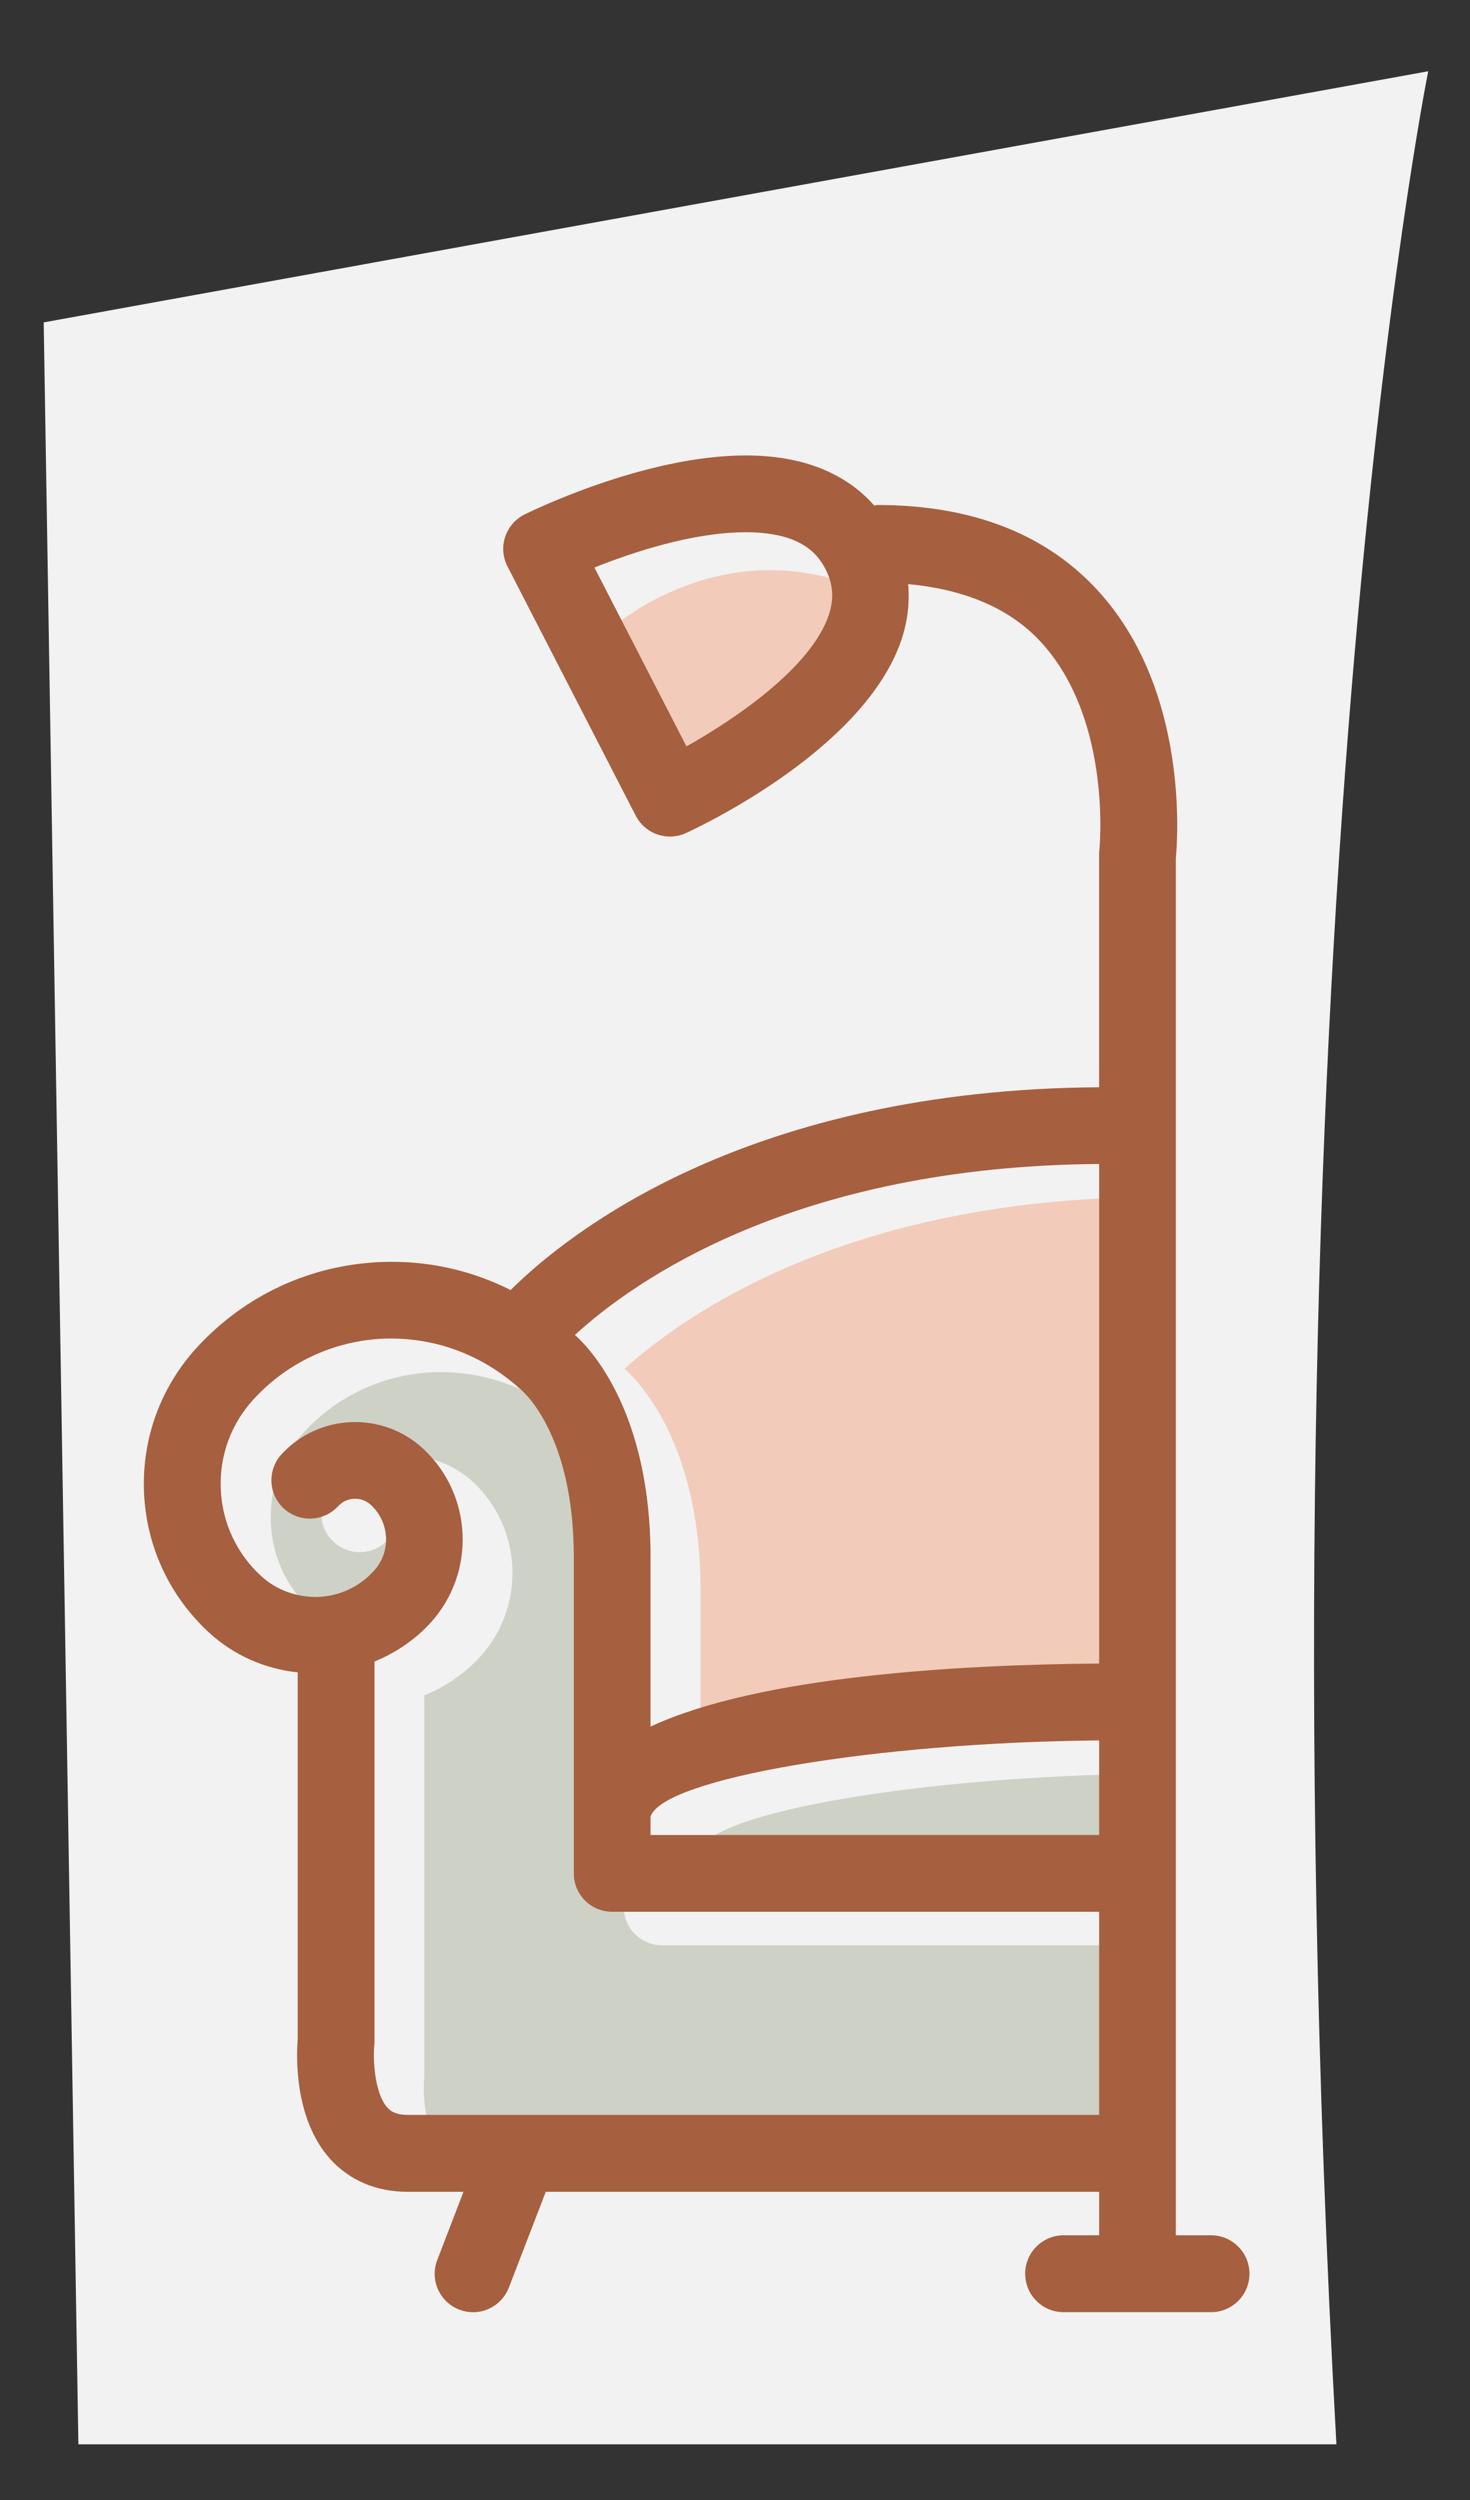
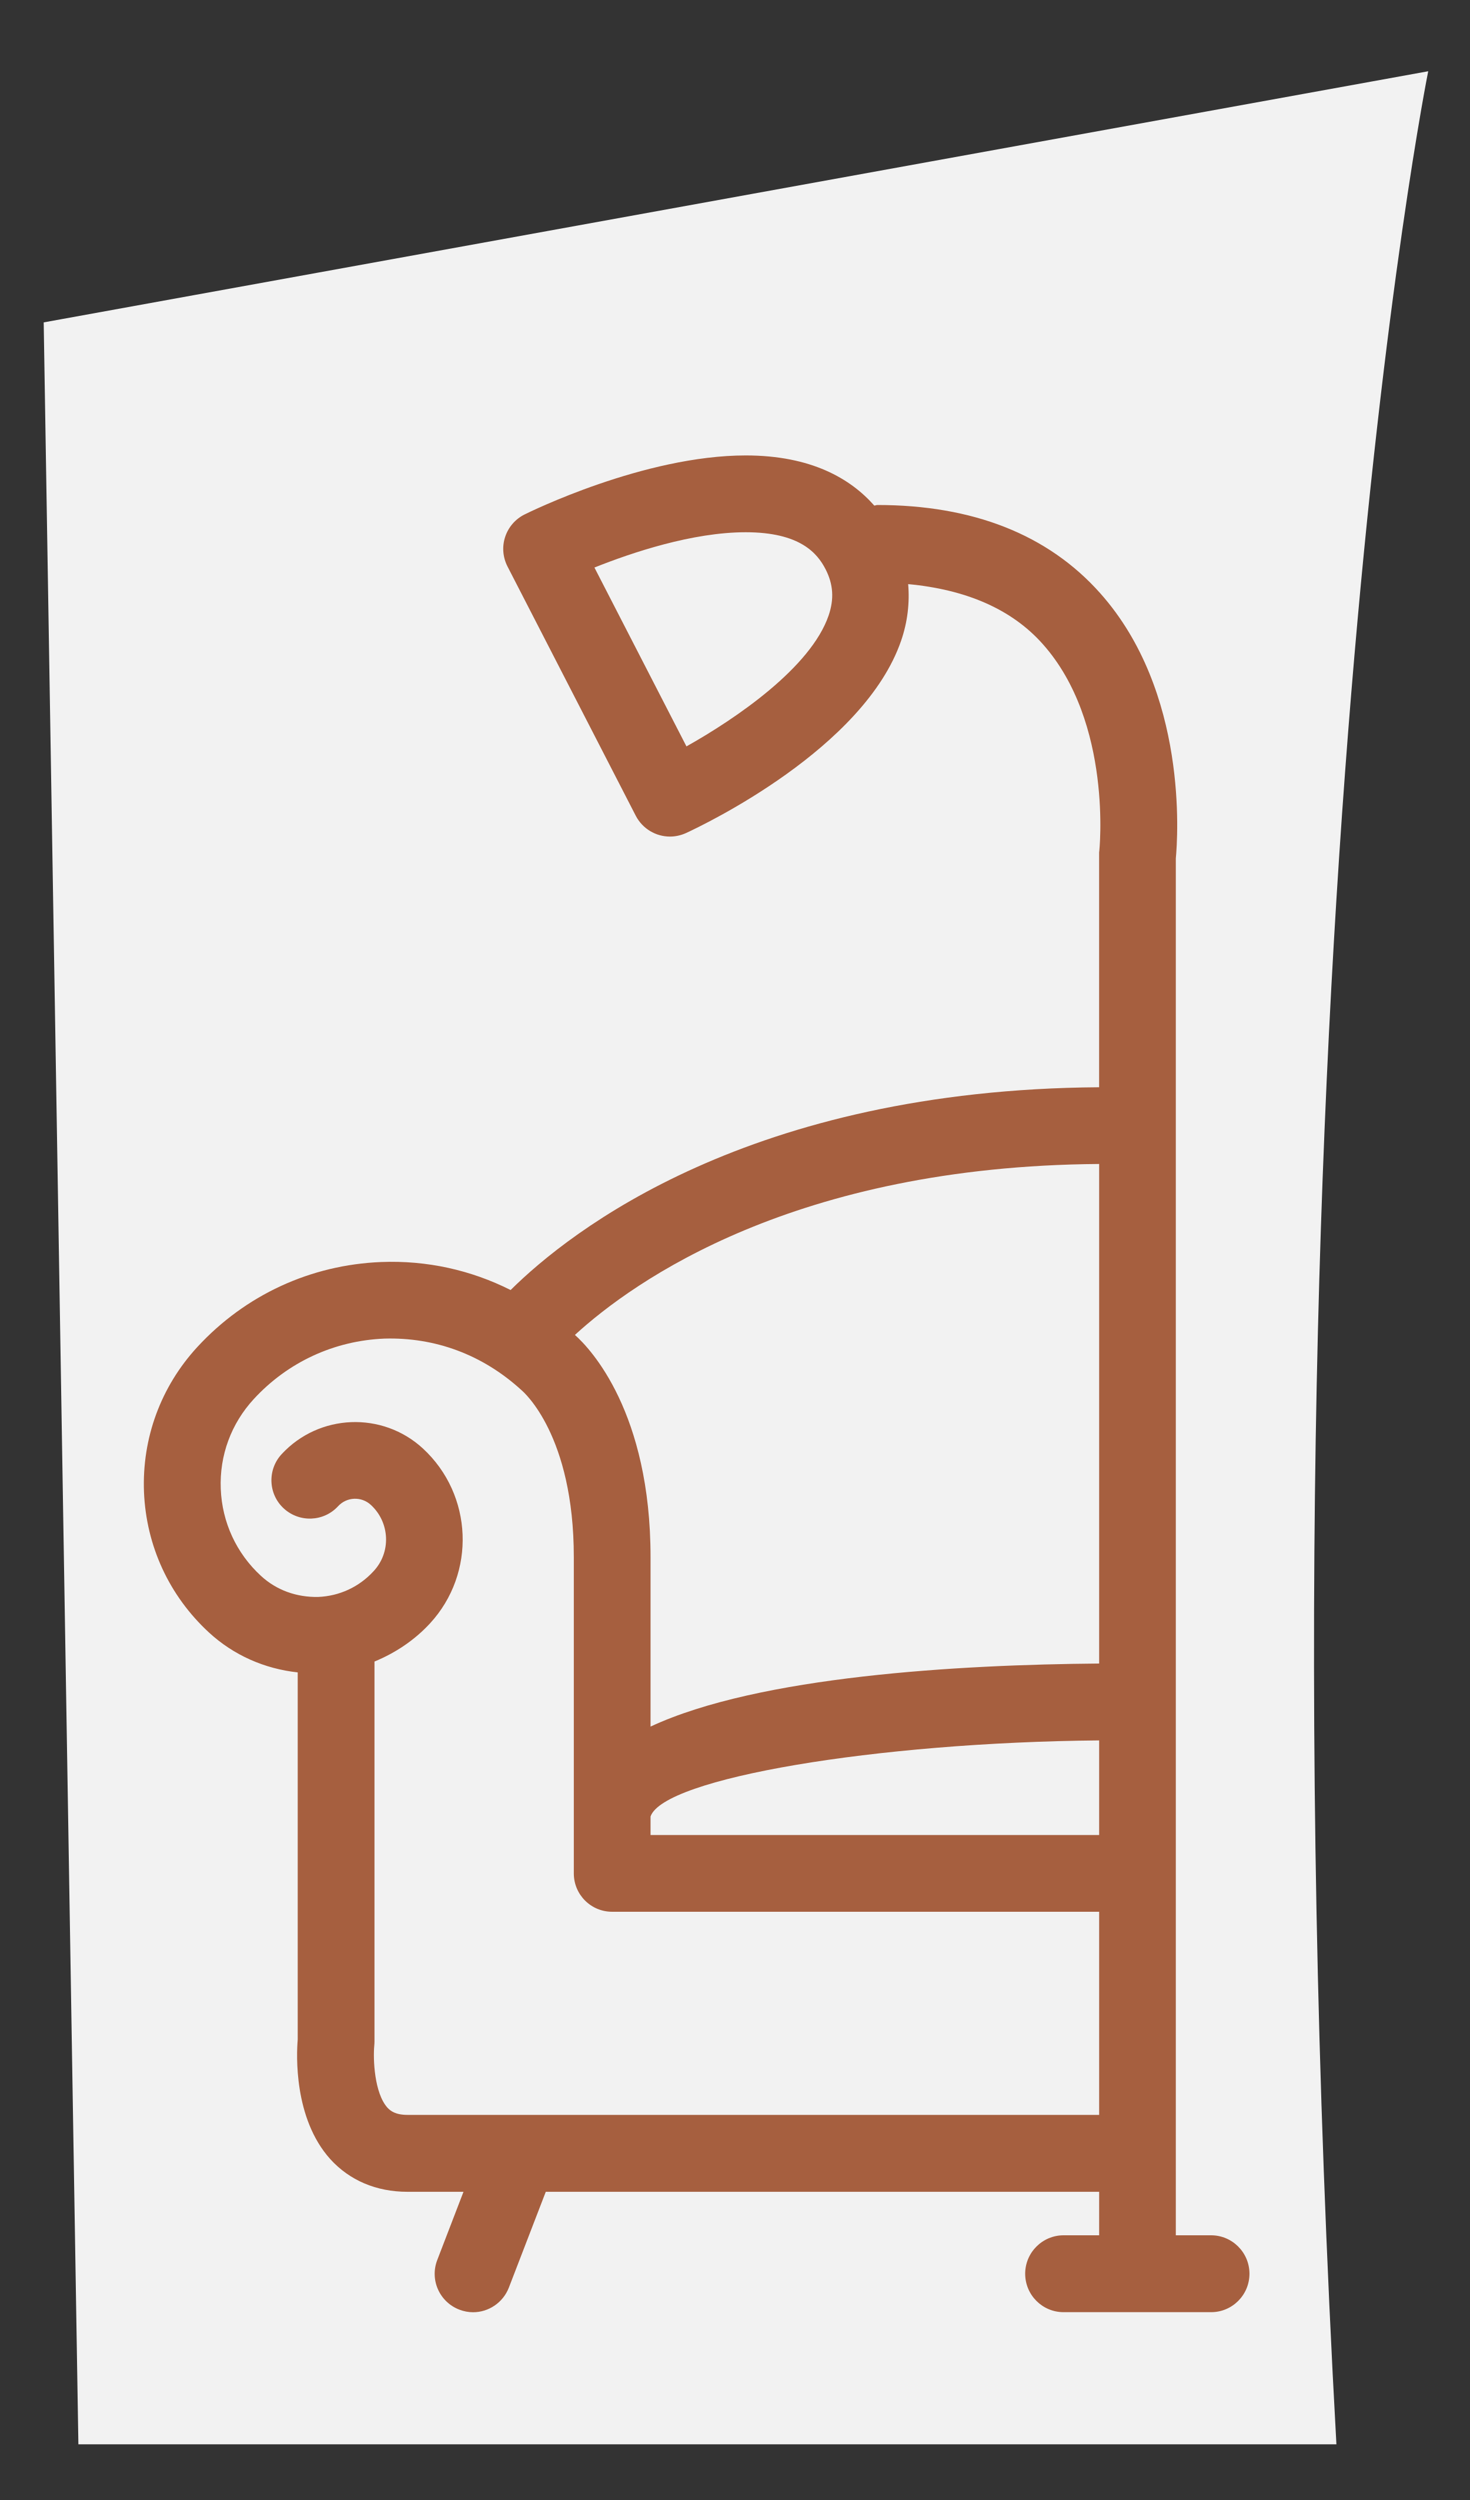
<svg xmlns="http://www.w3.org/2000/svg" version="1.1" id="Calque_1" x="0px" y="0px" width="40px" height="68px" viewBox="0 0 40 68" enable-background="new 0 0 40 68" xml:space="preserve">
  <rect x="0" y="0" width="40" height="68" fill="#333333" stroke="none" />
  <g>
    <g>
      <path fill="#F2F2F2" d="M1.189,8.769l37.674-6.831c0,0-4.759,23.683-2.498,64.547H2.133L1.189,8.769z" />
      <g>
-         <path fill="#F2CBBA" d="M16.627,17.099c0,0,2.855-2.578,6.59-1.171c0,0,1.051,4.939-4.852,5.028L16.627,17.099z" />
-         <path fill="#F2CBBA" d="M16.996,37.23c0.553,0.502,2.067,2.247,2.067,6.035v4.614c0.867-0.417,1.94-0.721,3.133-0.961     c2.87-0.571,6.379-0.739,9.063-0.761V32.563C23.029,32.627,18.602,35.779,16.996,37.23z" />
-         <path fill="#CED1C6" d="M19.063,50.312v0.514h12.195v-2.58C25.182,48.309,19.408,49.279,19.063,50.312z" />
-         <path fill="#CED1C6" d="M7.37,41.408c0.031,0.908,0.417,1.753,1.084,2.37c0.428,0.385,0.981,0.584,1.556,0.571     c0.073,0,0.147-0.009,0.22-0.018c0.042-0.022,0.092-0.033,0.146-0.033c0.438-0.084,0.835-0.313,1.148-0.648     c0.229-0.249,0.344-0.573,0.334-0.917c-0.01-0.346-0.155-0.657-0.407-0.887c-0.26-0.24-0.657-0.218-0.897,0.04     c-0.386,0.419-1.055,0.45-1.473,0.053c-0.428-0.386-0.449-1.054-0.063-1.471c1.023-1.109,2.747-1.171,3.853-0.159     c1.356,1.264,1.44,3.394,0.188,4.762c-0.428,0.458-0.939,0.813-1.514,1.043v10.432c-0.042,0.363,0,1.292,0.355,1.691     c0.084,0.095,0.22,0.198,0.543,0.198h18.814v-5.523h-13.24c-0.584,0-1.043-0.47-1.043-1.043v-8.605     c0-3.318-1.369-4.489-1.483-4.591c-0.167-0.159-0.345-0.295-0.532-0.43c-0.053-0.022-0.095-0.053-0.146-0.093     c-0.878-0.575-1.922-0.857-2.997-0.827c-1.369,0.053-2.632,0.637-3.55,1.638C7.651,39.631,7.328,40.5,7.37,41.408z" />
        <path fill="#A65F3F" d="M32.956,60.8h-0.961V23.35c0.053-0.573,0.335-4.529-2.056-7.213c-1.421-1.598-3.468-2.401-6.066-2.401     c-0.03,0-0.055,0.015-0.083,0.016c-0.641-0.727-1.709-1.364-3.499-1.364c-2.766,0-5.887,1.541-6.02,1.607     c-0.25,0.125-0.439,0.345-0.526,0.611c-0.087,0.265-0.063,0.553,0.065,0.803l3.49,6.78c0.186,0.357,0.55,0.566,0.93,0.566     c0.146,0,0.295-0.032,0.437-0.096c0.493-0.227,4.846-2.304,5.854-5.234c0.176-0.513,0.234-1.03,0.191-1.537     c1.56,0.146,2.808,0.671,3.66,1.628c1.911,2.14,1.545,5.639,1.536,5.67v6.387c-9.508,0.065-14.388,3.906-16.014,5.516     c-1.077-0.543-2.28-0.811-3.52-0.762c-1.921,0.076-3.698,0.896-5.003,2.31c-0.994,1.079-1.51,2.479-1.453,3.945     c0.06,1.468,0.686,2.822,1.764,3.818c0.676,0.624,1.521,0.992,2.419,1.089v9.989c-0.033,0.395-0.114,2.139,0.886,3.25     c0.526,0.579,1.252,0.889,2.102,0.889h1.523l-0.714,1.856c-0.208,0.538,0.061,1.14,0.6,1.349c0.123,0.047,0.25,0.071,0.375,0.071     c0.419,0,0.814-0.258,0.974-0.671l1.004-2.605h15.058V60.8H28.94c-0.576,0-1.044,0.47-1.044,1.045     c0,0.578,0.468,1.046,1.044,1.046h2.005c0.004,0,0.004,0,0.007,0c0.002,0,0.002,0,0.004,0h2c0.575,0,1.043-0.468,1.043-1.046     C33.999,61.27,33.531,60.8,32.956,60.8z M22.547,16.743c-0.485,1.409-2.501,2.792-3.868,3.559l-2.504-4.865     c1.018-0.407,2.668-0.96,4.116-0.96c1.482,0,1.951,0.574,2.173,1.005C22.675,15.893,22.701,16.292,22.547,16.743z M29.909,49.912     H17.702v-0.503c0.35-1.038,6.129-2.016,12.207-2.07V49.912z M29.909,31.66v13.588c-3.806,0.031-9.259,0.34-12.207,1.715v-4.61     c0-3.934-1.629-5.662-2.058-6.043C17.242,34.846,21.624,31.72,29.909,31.66z M11.09,57.525c-0.325,0-0.463-0.105-0.547-0.196     c-0.356-0.395-0.395-1.316-0.358-1.695c0.003-0.037,0.005-0.072,0.005-0.11v-10.33c0.564-0.233,1.083-0.575,1.509-1.036     c1.259-1.364,1.173-3.499-0.19-4.758c-1.103-1.017-2.828-0.948-3.846,0.154c-0.391,0.423-0.366,1.085,0.058,1.475     c0.424,0.39,1.084,0.366,1.476-0.057c0.237-0.26,0.638-0.276,0.895-0.038c0.251,0.231,0.397,0.547,0.412,0.889     c0.013,0.342-0.107,0.666-0.34,0.915c-0.393,0.428-0.927,0.675-1.507,0.699c-0.583,0.011-1.132-0.181-1.558-0.575     c-0.668-0.615-1.056-1.456-1.092-2.364c-0.037-0.909,0.283-1.777,0.9-2.445c0.926-1.005,2.188-1.587,3.552-1.643     c1.373-0.04,2.668,0.43,3.731,1.402c0.057,0.048,1.424,1.226,1.424,4.542v8.603c0,0.578,0.467,1.043,1.043,1.043h13.252v5.525     H11.09z" />
      </g>
    </g>
  </g>
</svg>